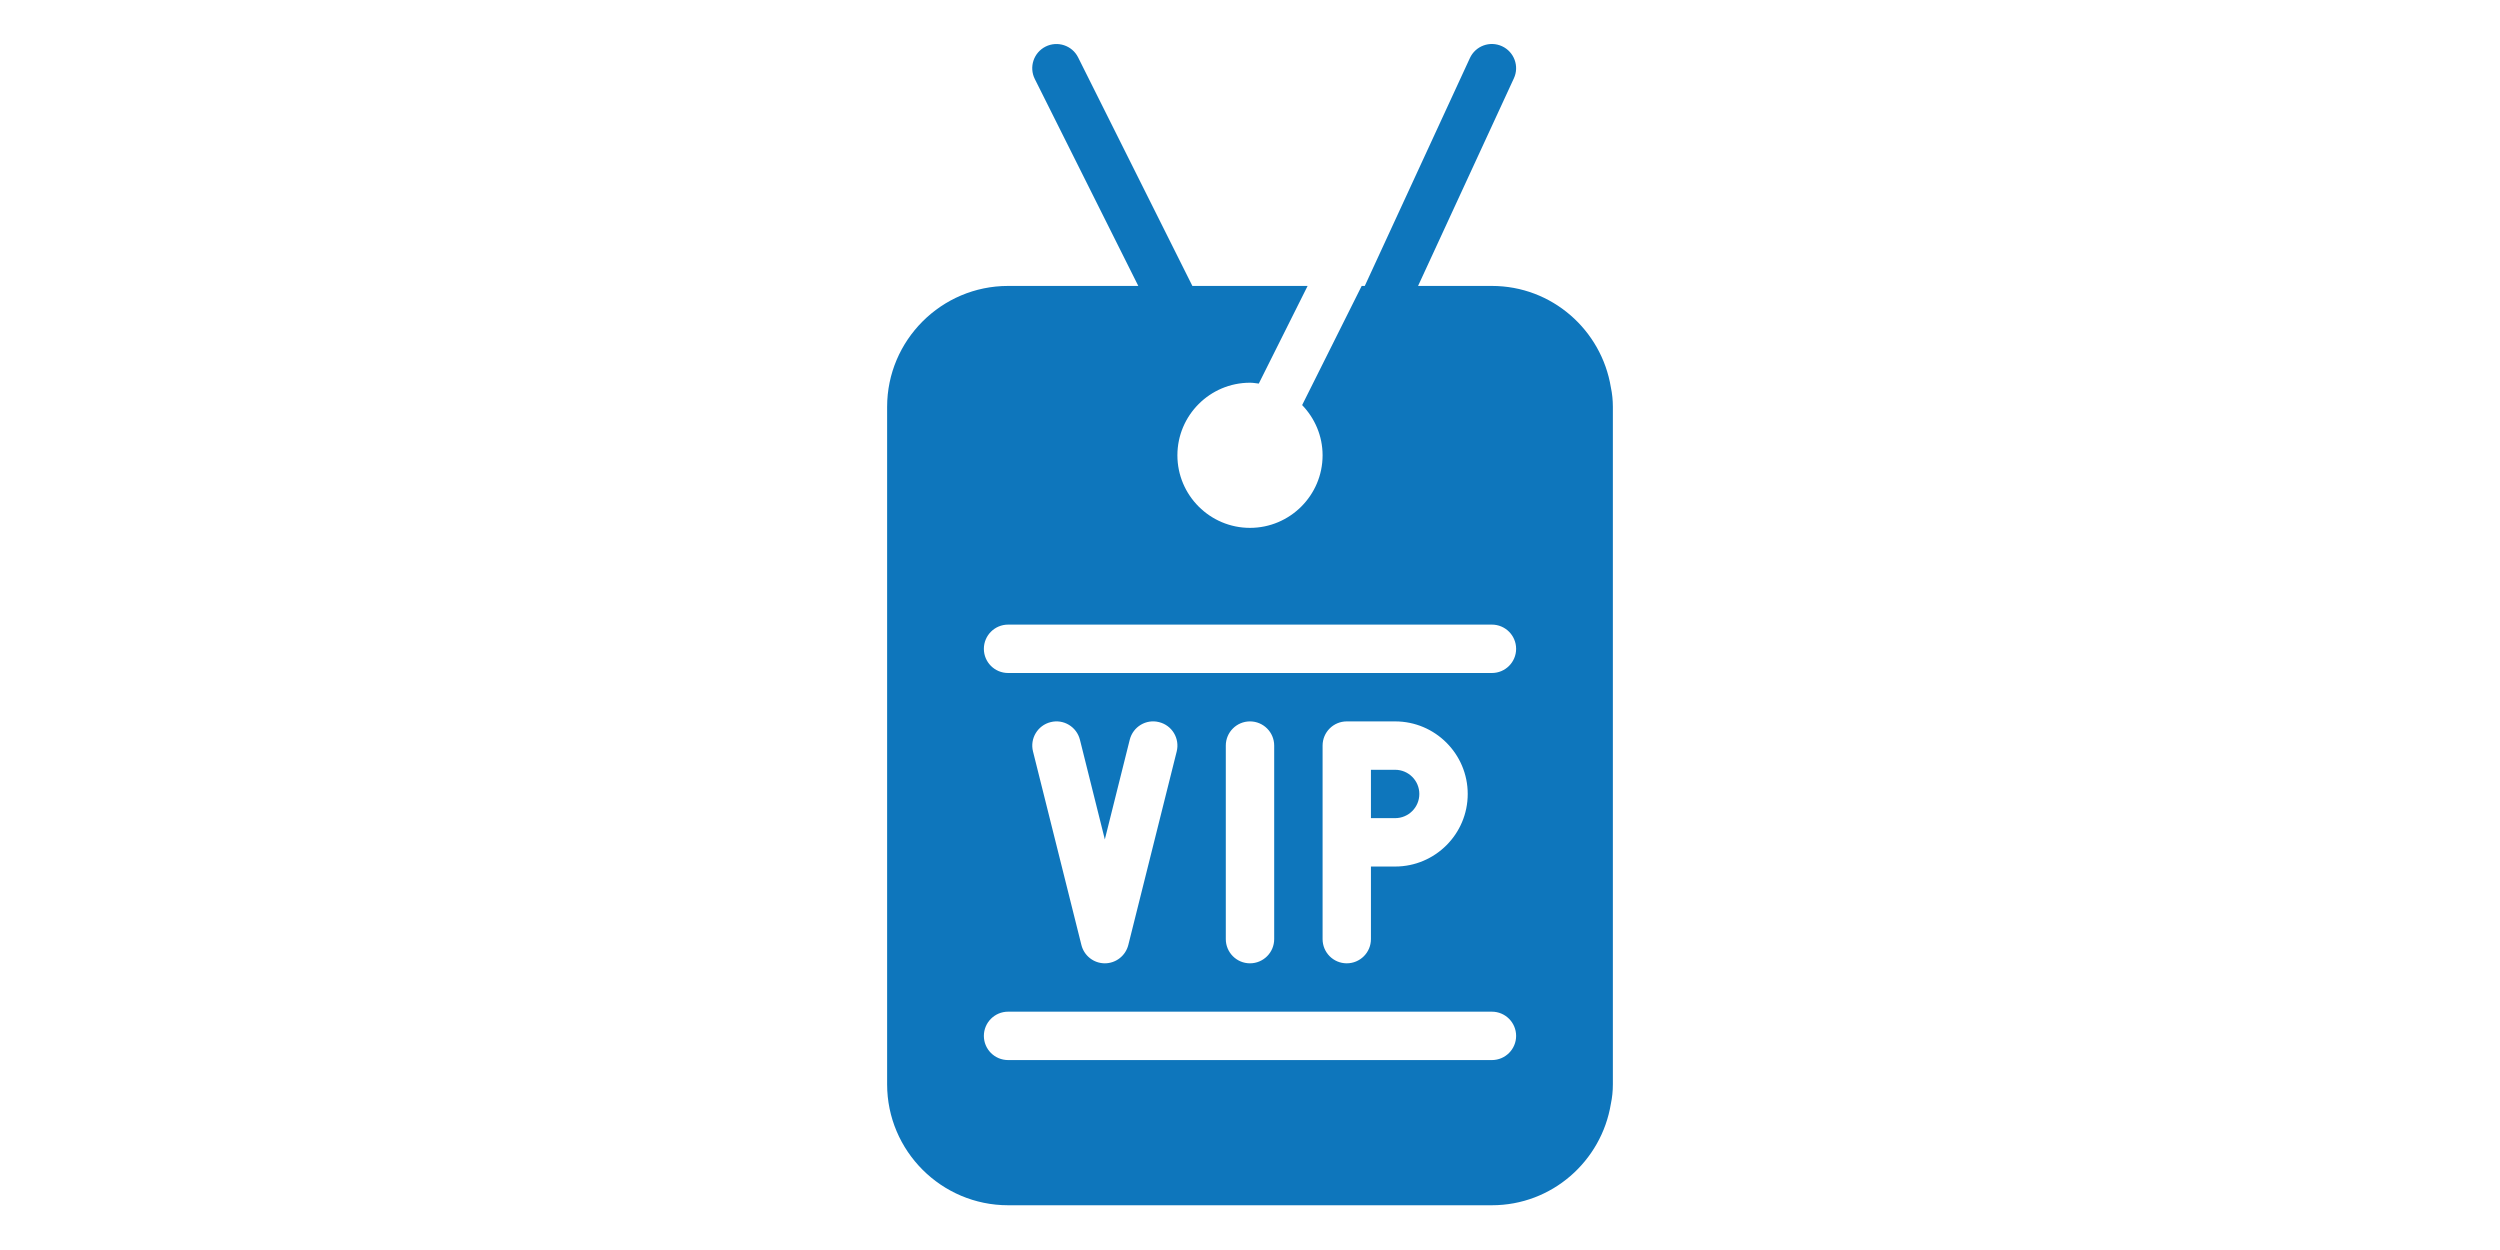
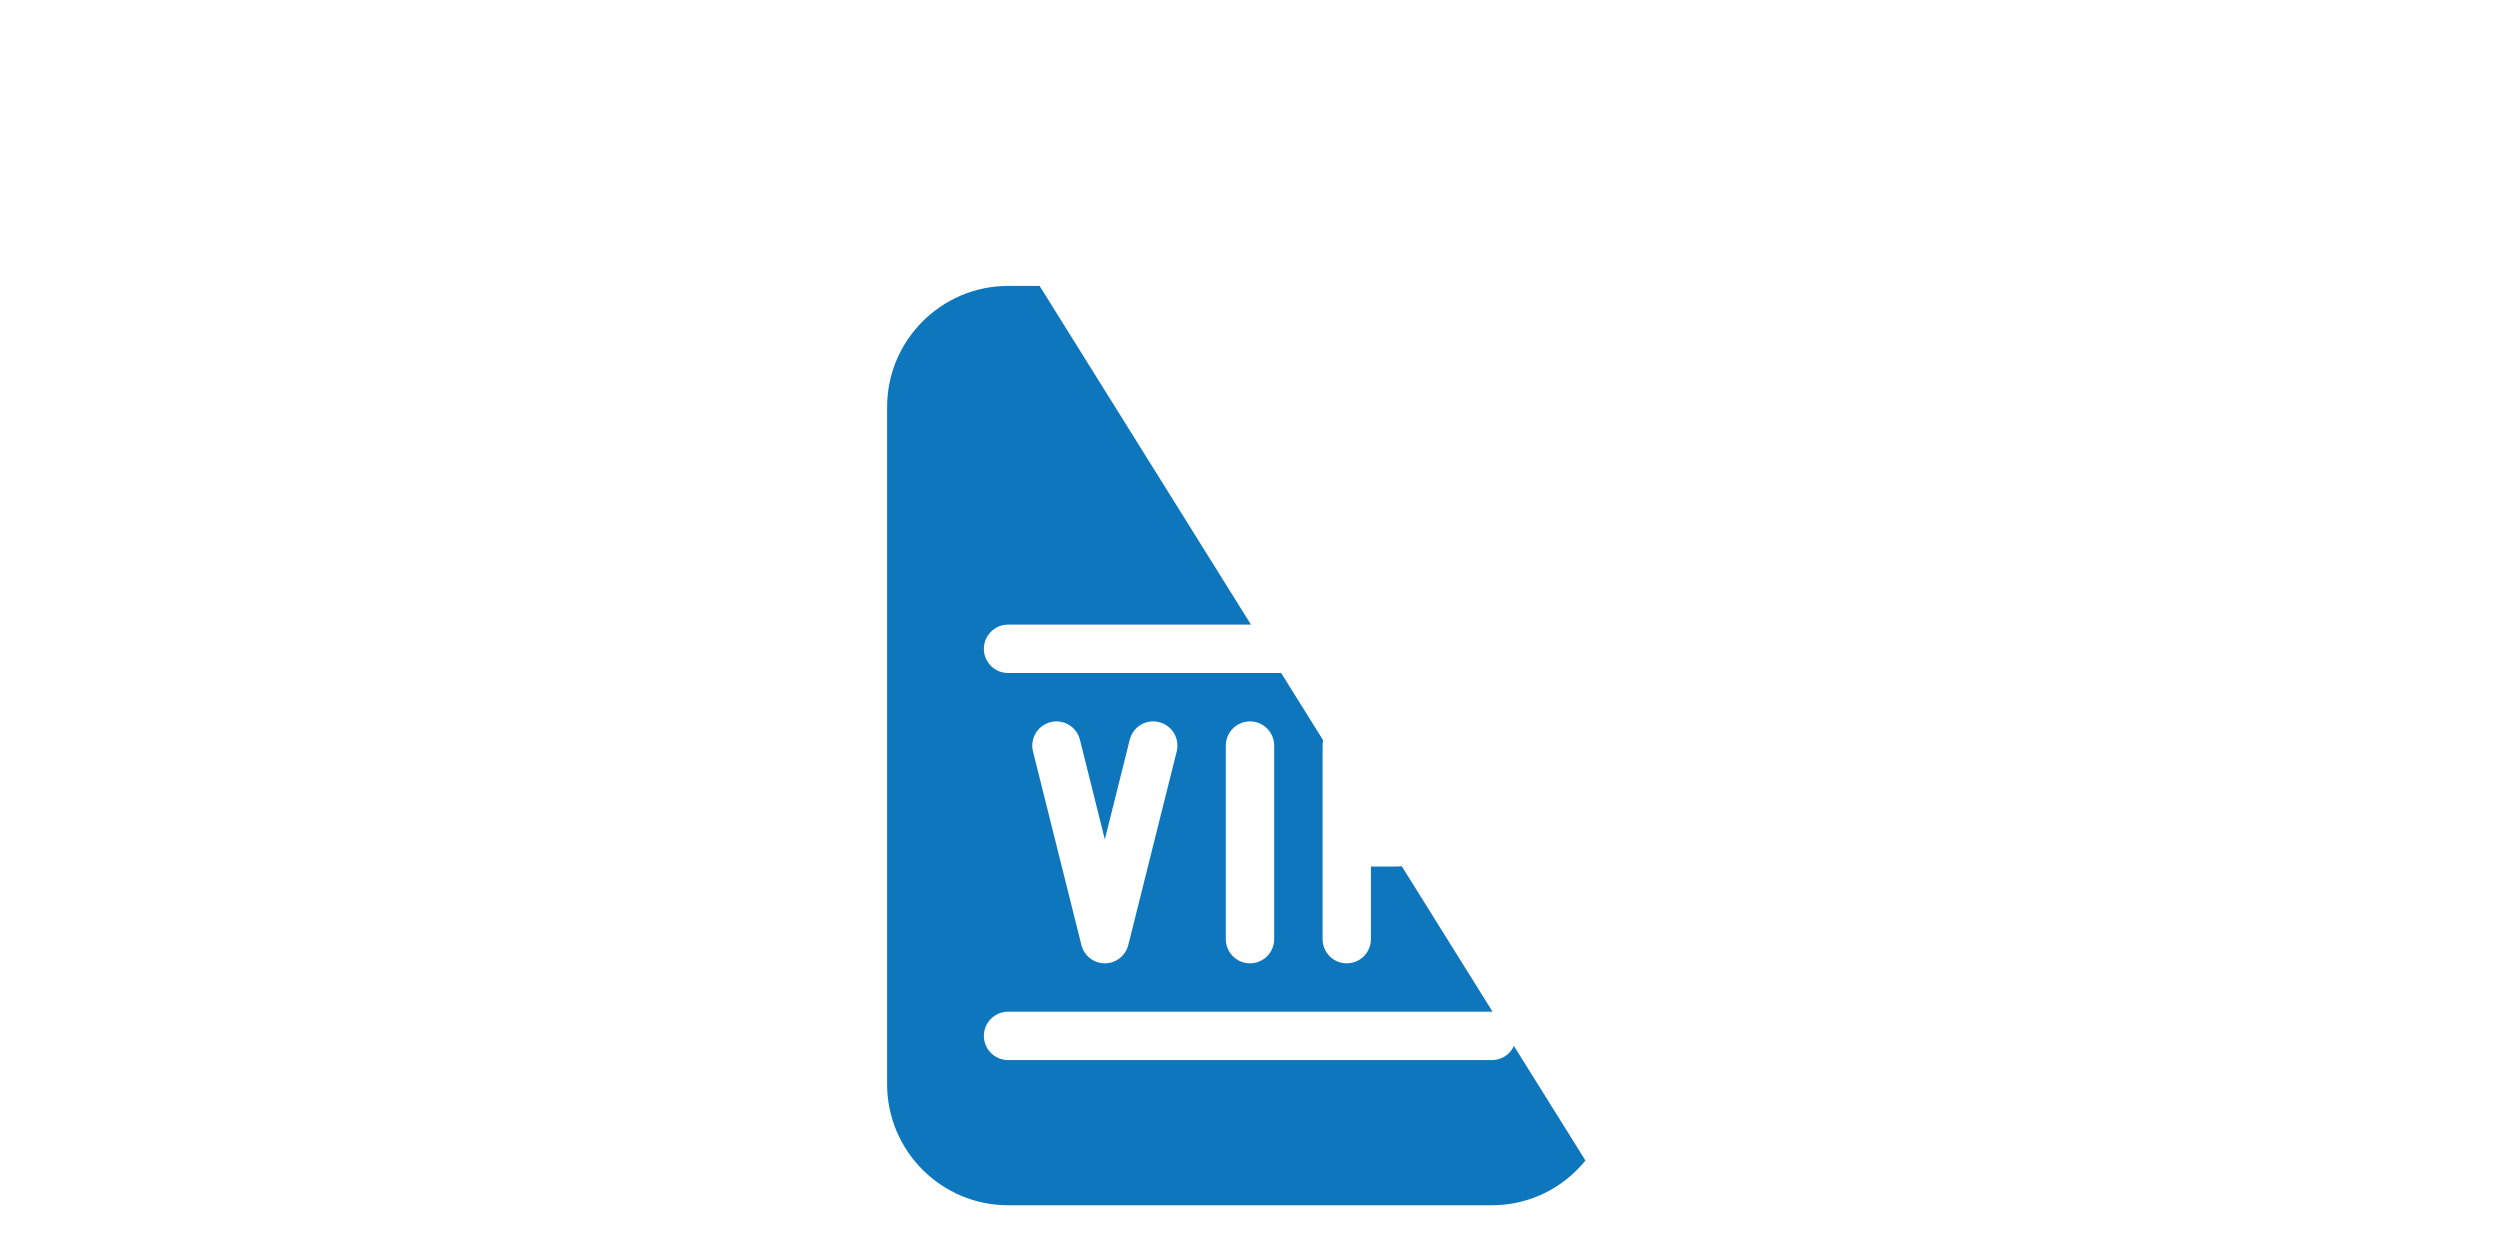
<svg xmlns="http://www.w3.org/2000/svg" version="1.0" preserveAspectRatio="xMidYMid meet" height="150" viewBox="0 0 224.88 112.5" zoomAndPan="magnify" width="300">
  <defs>
    <clipPath id="68d8dddc03">
-       <path clip-rule="nonzero" d="M 79.645 3.527 L 145.352 3.527 L 145.352 108.809 L 79.645 108.809 Z M 79.645 3.527" />
+       <path clip-rule="nonzero" d="M 79.645 3.527 L 145.352 108.809 L 79.645 108.809 Z M 79.645 3.527" />
    </clipPath>
  </defs>
  <g clip-path="url(#68d8dddc03)">
    <path fill-rule="nonzero" fill-opacity="1" d="M 144.918 34.863 C 144.074 29.699 139.613 25.734 134.211 25.734 L 127.566 25.734 L 136.188 7.051 C 136.695 5.961 136.215 4.664 135.121 4.16 C 134.027 3.656 132.734 4.133 132.23 5.227 L 122.77 25.734 L 122.492 25.734 L 117.133 36.457 C 118.266 37.633 118.973 39.223 118.973 40.977 C 118.973 44.578 116.039 47.508 112.438 47.508 C 108.84 47.508 105.906 44.578 105.906 40.977 C 105.906 37.375 108.84 34.445 112.438 34.445 C 112.711 34.445 112.969 34.492 113.23 34.523 L 117.625 25.734 L 107.254 25.734 L 96.969 5.164 C 96.434 4.09 95.121 3.656 94.047 4.191 C 92.969 4.73 92.535 6.039 93.074 7.113 L 102.387 25.734 L 90.668 25.734 C 84.668 25.734 79.781 30.621 79.781 36.621 L 79.781 97.586 C 79.781 103.586 84.668 108.473 90.668 108.473 L 134.211 108.473 C 139.613 108.473 144.074 104.508 144.918 99.344 C 145.039 98.773 145.098 98.184 145.098 97.586 L 145.098 36.621 C 145.098 36.02 145.039 35.434 144.918 34.863 Z M 134.211 95.406 L 90.668 95.406 C 89.465 95.406 88.488 94.434 88.488 93.23 C 88.488 92.027 89.465 91.051 90.668 91.051 L 134.211 91.051 C 135.414 91.051 136.391 92.027 136.391 93.23 C 136.391 94.434 135.414 95.406 134.211 95.406 Z M 94.496 64.992 C 95.656 64.695 96.84 65.41 97.133 66.574 L 99.375 75.547 L 101.617 66.574 C 101.91 65.41 103.086 64.691 104.258 64.992 C 105.426 65.281 106.133 66.461 105.844 67.629 L 101.488 85.047 C 101.242 86.02 100.371 86.699 99.375 86.699 C 98.379 86.699 97.508 86.02 97.266 85.047 L 92.91 67.629 C 92.617 66.469 93.328 65.281 94.496 64.992 Z M 110.262 84.52 L 110.262 67.102 C 110.262 65.902 111.238 64.926 112.438 64.926 C 113.641 64.926 114.617 65.902 114.617 67.102 L 114.617 84.52 C 114.617 85.723 113.641 86.699 112.438 86.699 C 111.238 86.699 110.262 85.723 110.262 84.52 Z M 118.973 84.52 L 118.973 67.102 C 118.973 65.902 119.945 64.926 121.148 64.926 L 125.504 64.926 C 129.105 64.926 132.035 67.855 132.035 71.457 C 132.035 75.059 129.105 77.988 125.504 77.988 L 123.324 77.988 L 123.324 84.52 C 123.324 85.723 122.352 86.699 121.148 86.699 C 119.945 86.699 118.973 85.723 118.973 84.52 Z M 134.211 60.57 L 90.668 60.57 C 89.465 60.57 88.488 59.598 88.488 58.395 C 88.488 57.191 89.465 56.215 90.668 56.215 L 134.211 56.215 C 135.414 56.215 136.391 57.191 136.391 58.395 C 136.391 59.598 135.414 60.57 134.211 60.57 Z M 134.211 60.57" fill="#0e76bc" />
  </g>
-   <path fill-rule="nonzero" fill-opacity="1" d="M 127.68 71.457 C 127.68 70.254 126.703 69.281 125.504 69.281 L 123.324 69.281 L 123.324 73.633 L 125.504 73.633 C 126.703 73.633 127.68 72.66 127.68 71.457 Z M 127.68 71.457" fill="#0e76bc" />
</svg>